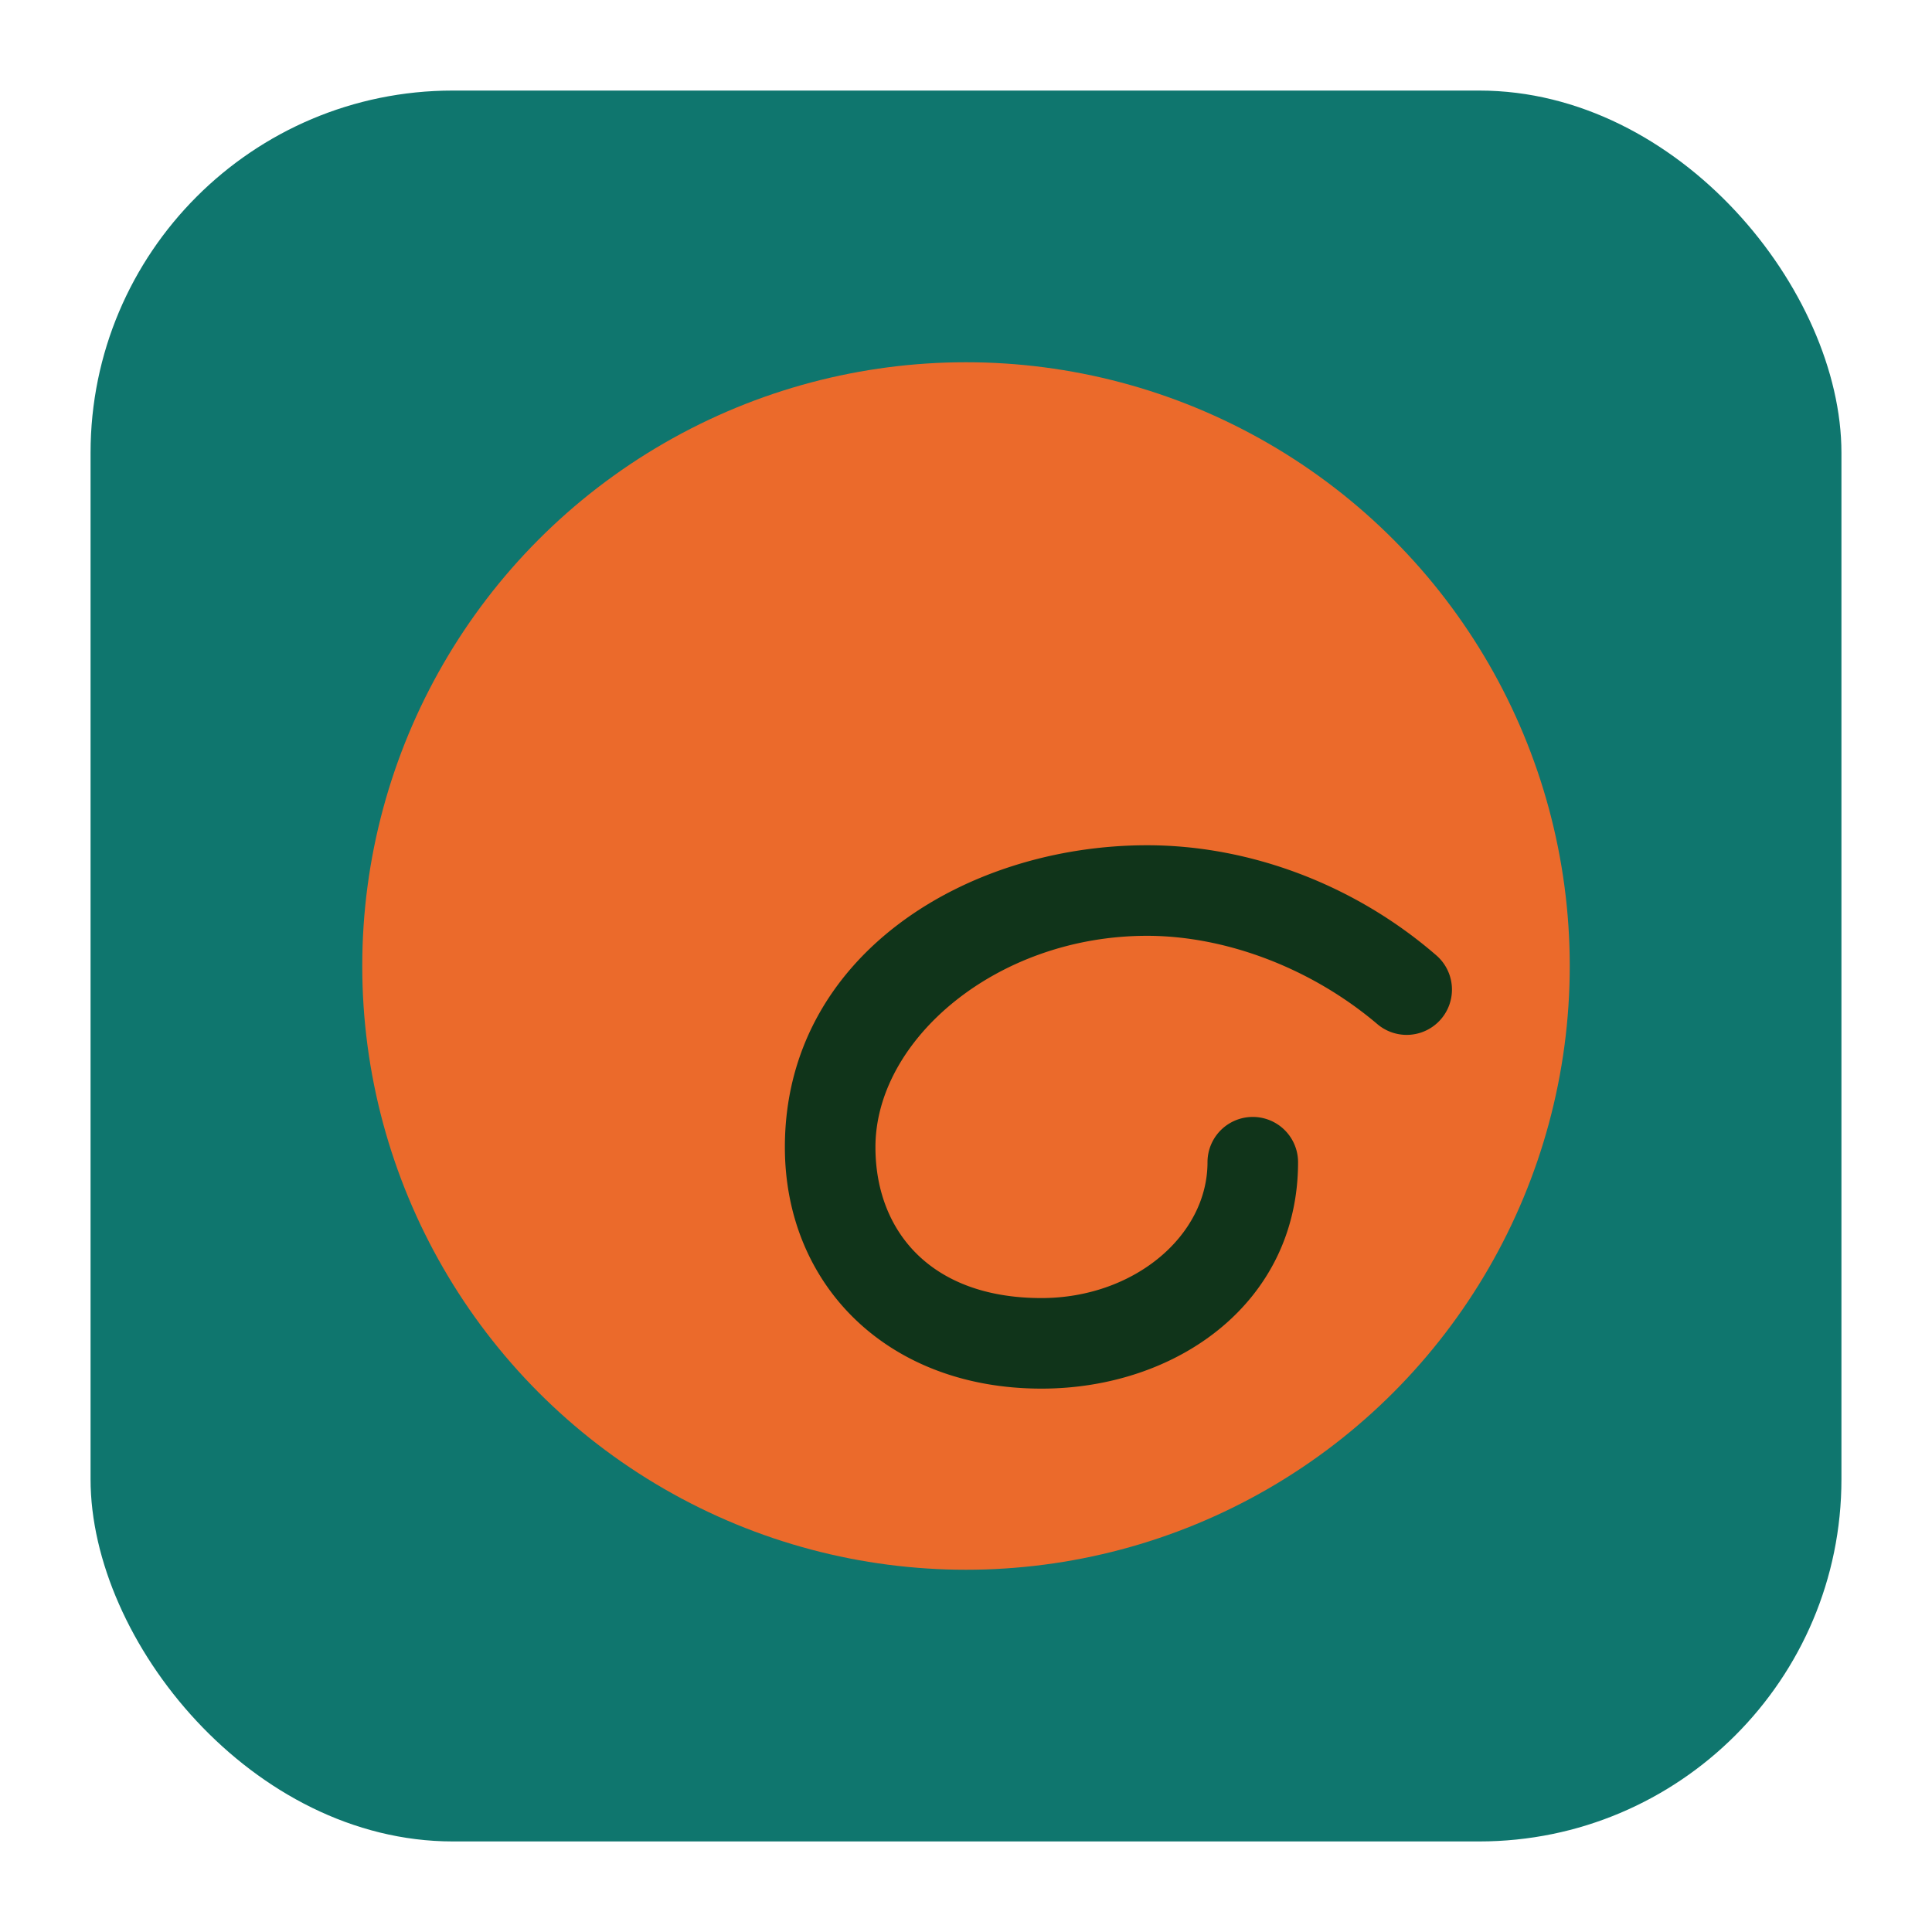
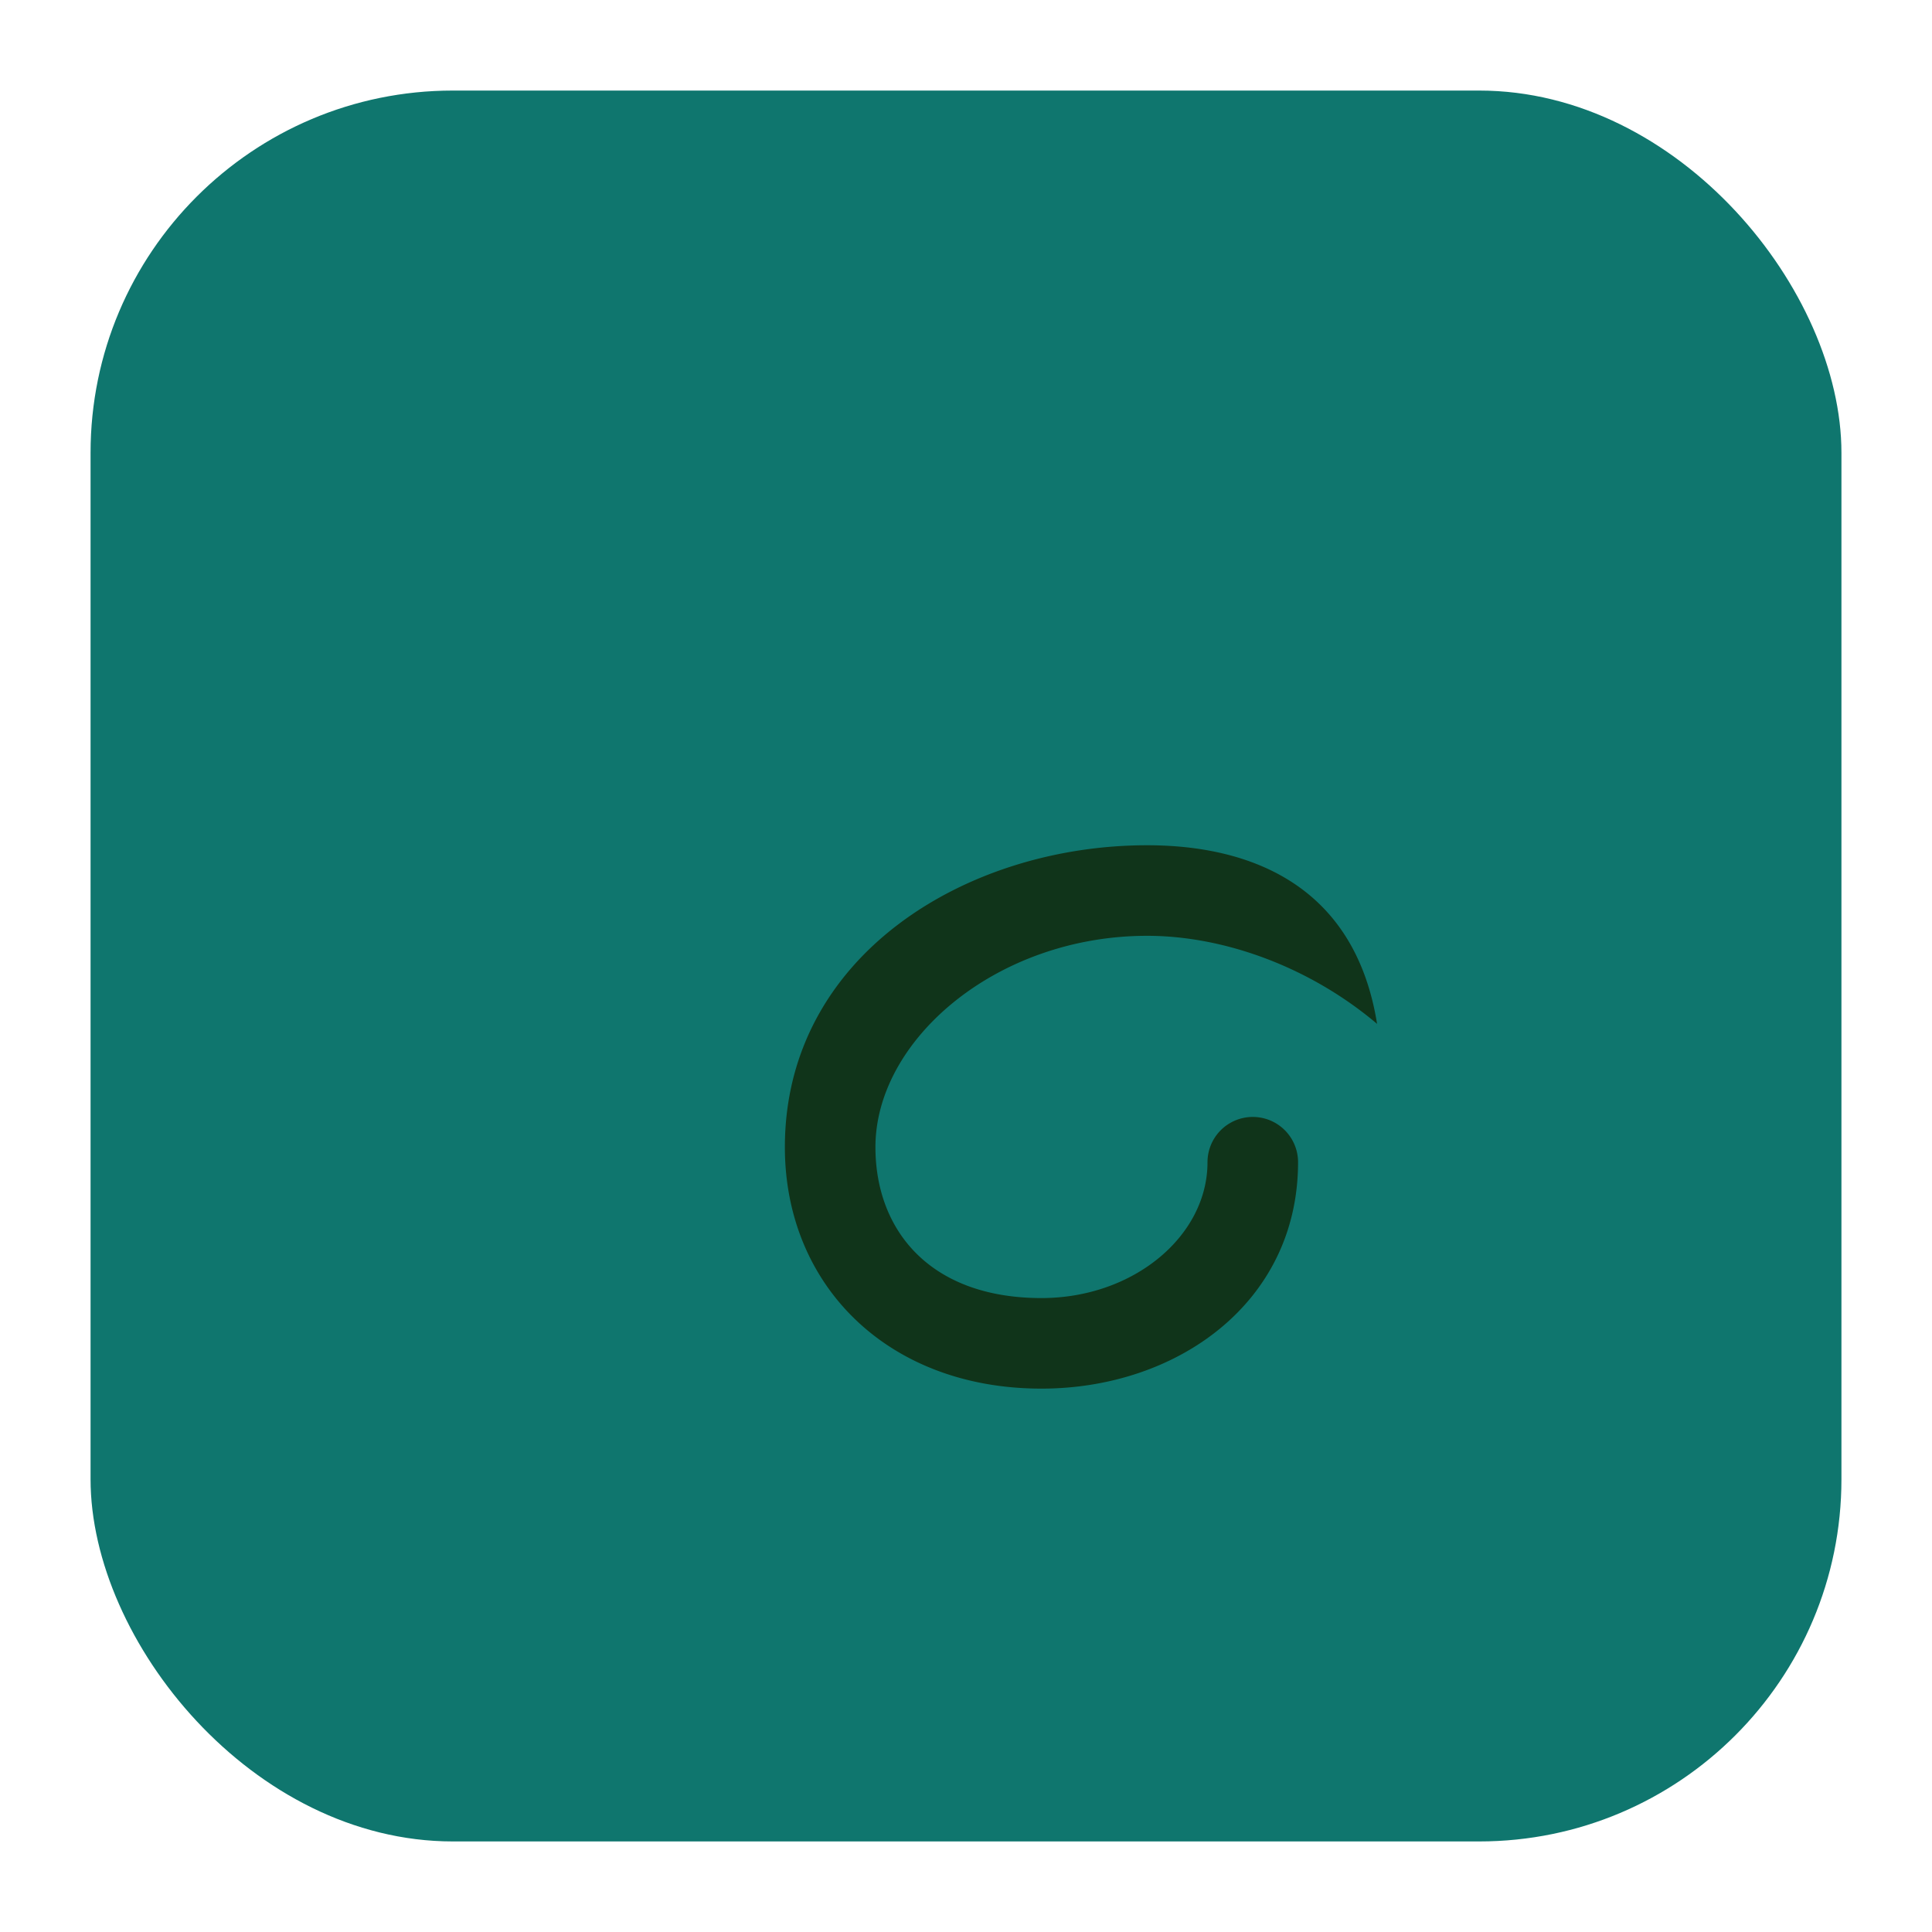
<svg xmlns="http://www.w3.org/2000/svg" viewBox="0 0 256 256" role="img" aria-labelledby="faviconTitle">
  <title id="faviconTitle">Agri Voltaico Brasil Favicon</title>
  <rect x="12" y="12" width="232" height="232" rx="48" fill="#0f766e" />
-   <circle cx="128" cy="128" r="80" fill="#eb6a2b" />
-   <path d="M152 112c-24 0-48 14.67-48 40 0 18.29 13.62 32 34 32 17.96 0 34-11.4 34-30a6 6 0 0 0-12 0c0 9.8-9.82 18-22 18-14.79 0-22-9-22-20 0-14.25 16.11-28 36-28 10.18 0 21.54 4.11 30.47 11.67a6 6 0 1 0 7.84-9.09C179.52 117.23 165.62 112 152 112Z" fill="#10341A" />
+   <path d="M152 112c-24 0-48 14.67-48 40 0 18.29 13.62 32 34 32 17.96 0 34-11.4 34-30a6 6 0 0 0-12 0c0 9.8-9.82 18-22 18-14.79 0-22-9-22-20 0-14.25 16.11-28 36-28 10.18 0 21.54 4.11 30.47 11.67C179.52 117.23 165.62 112 152 112Z" fill="#10341A" />
</svg>